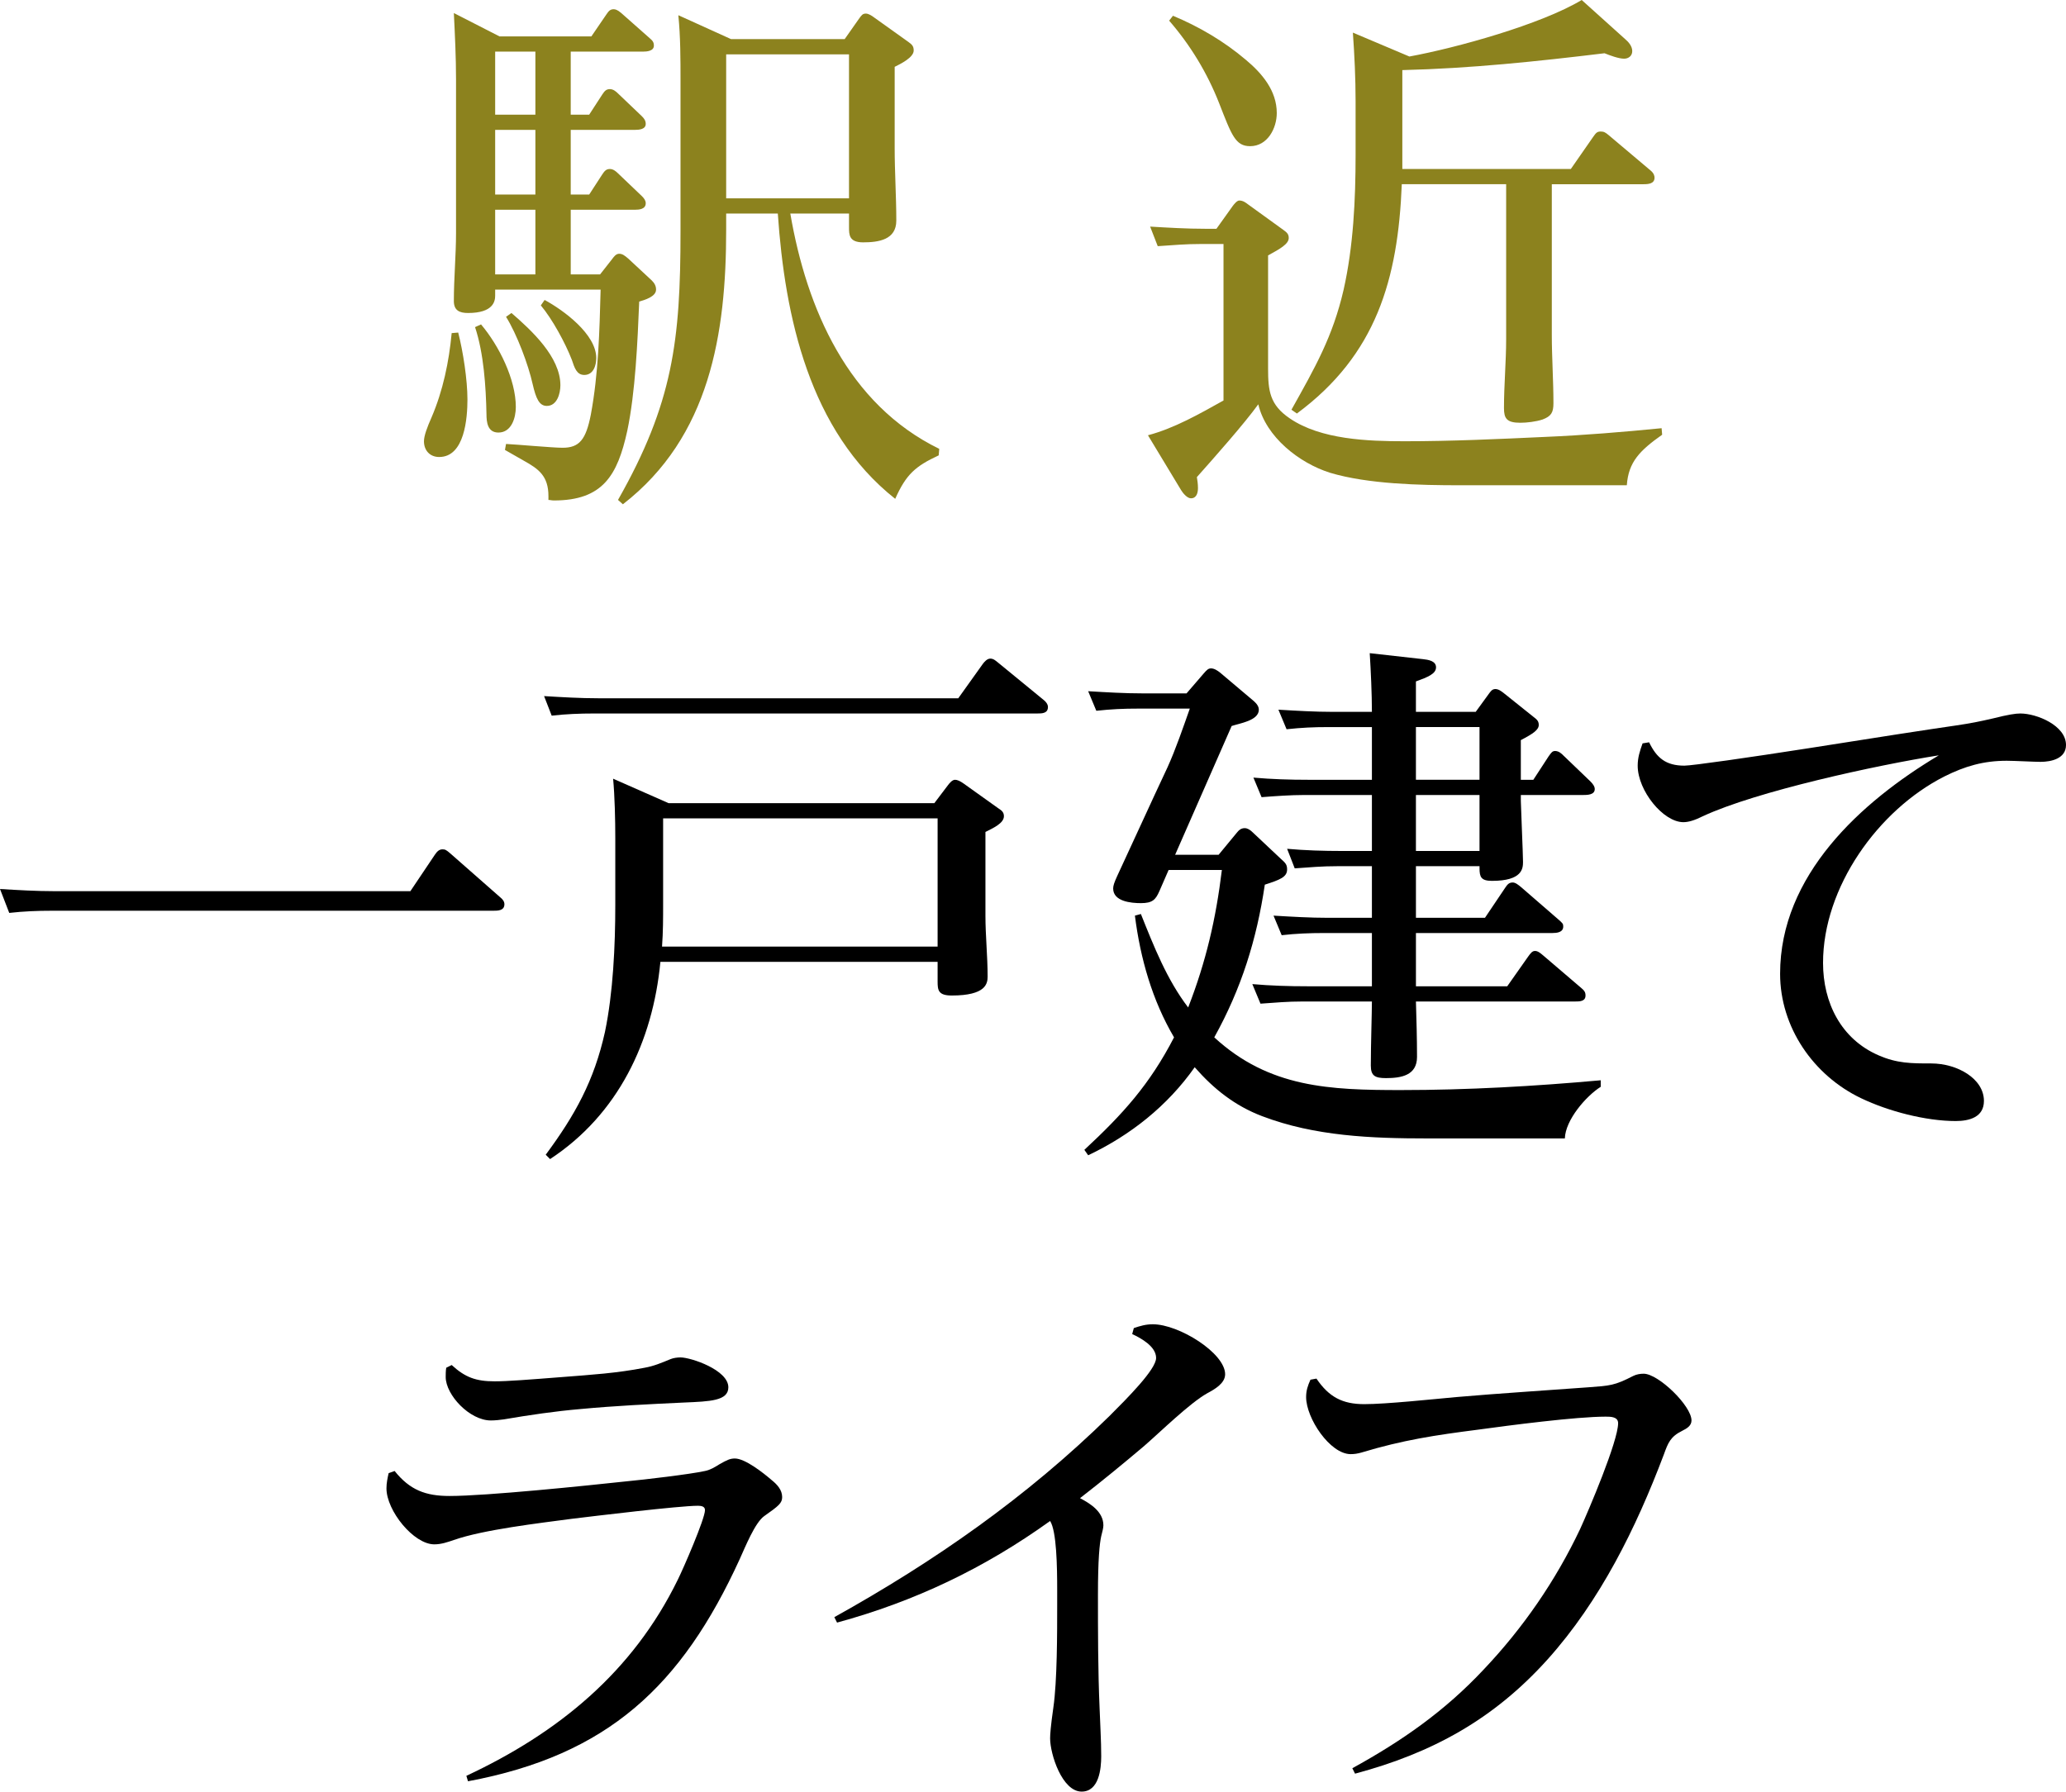
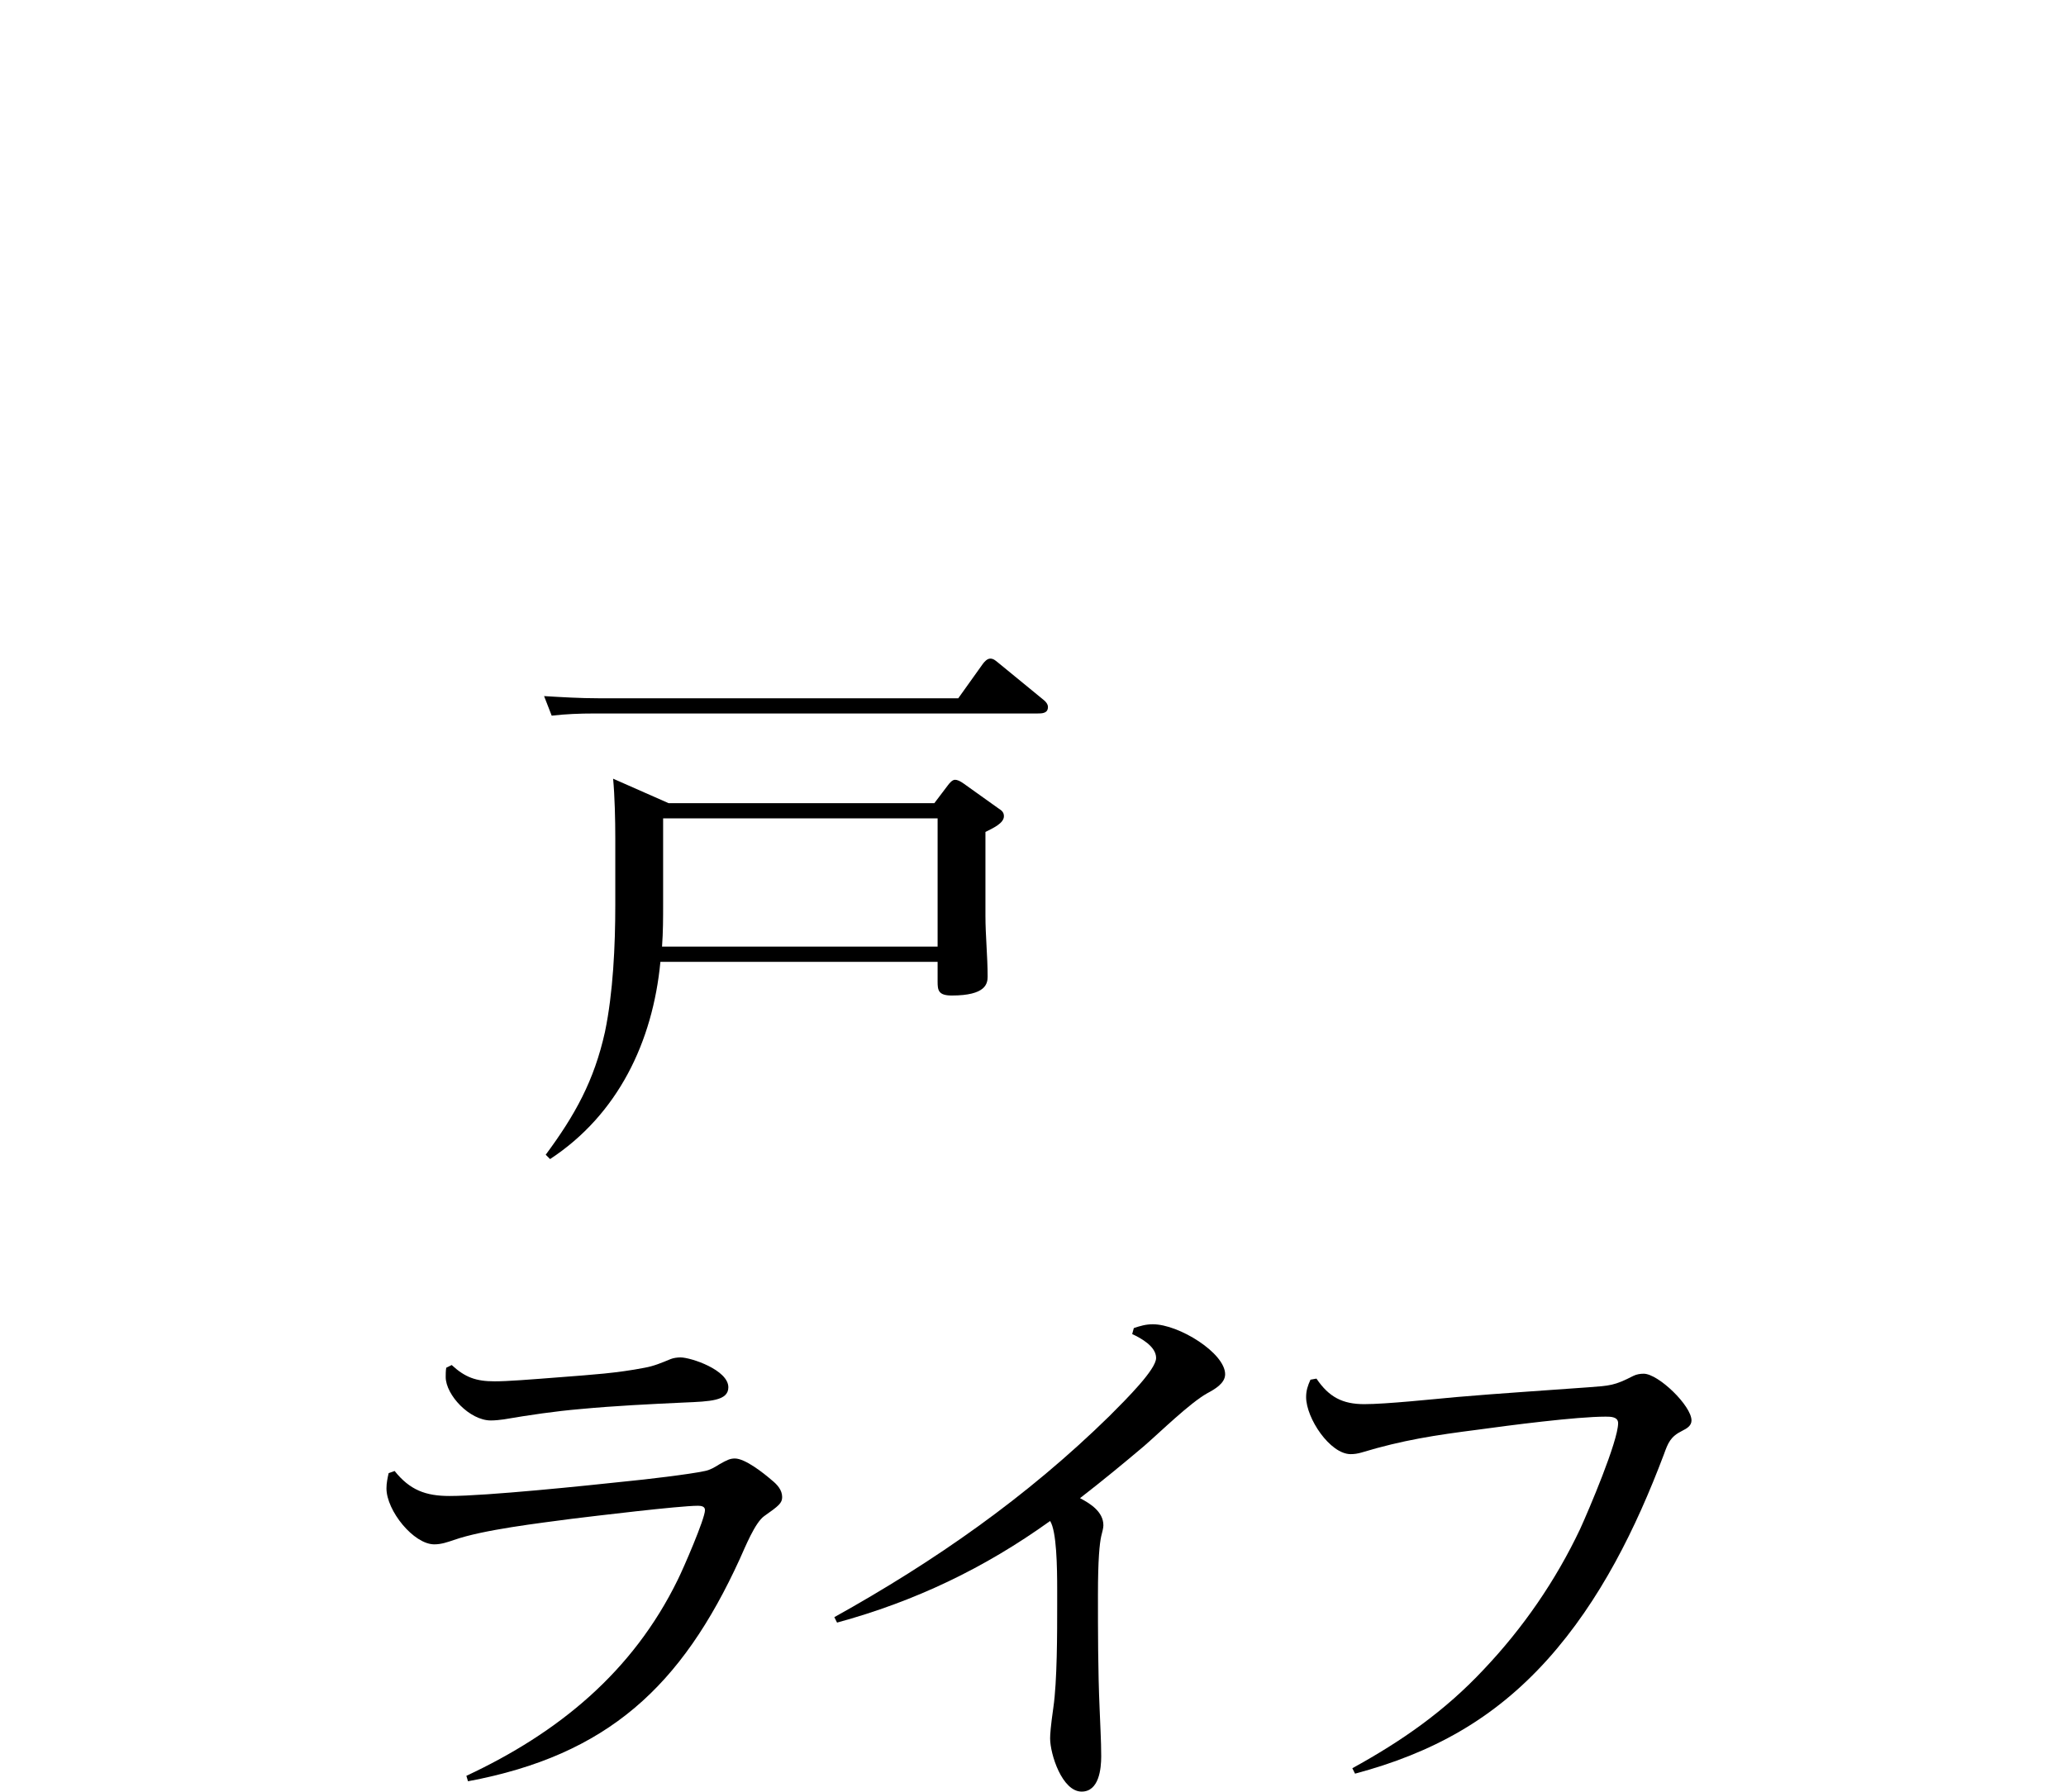
<svg xmlns="http://www.w3.org/2000/svg" id="_レイヤー_2" data-name="レイヤー_2" viewBox="0 0 190.05 164.85">
  <defs>
    <style>
      .cls-1 {
        fill: #8c821e;
      }
    </style>
  </defs>
  <g id="_レイヤー_1-2" data-name="レイヤー_1">
    <g>
-       <path class="cls-1" d="M43,36.75c0,1.7-.25,5.3-2.6,5.3-.85,0-1.4-.6-1.4-1.45,0-.5.3-1.3.7-2.2,1.05-2.45,1.6-5.1,1.85-7.75l.6-.05c.45,1.75.85,4.35.85,6.15ZM45.55,26.65v.55c0,.5-.15,1.6-2.5,1.6-.8,0-1.3-.25-1.3-1.1,0-2.1.2-4.2.2-6.25V7.3c0-2.05-.1-4.05-.2-6.1l4.2,2.15h8.45l1.4-2.05c.2-.3.35-.45.65-.45.15,0,.35.05.7.35l2.6,2.3c.3.25.4.4.4.7,0,.5-.65.55-1,.55h-6.65v5.8h1.7l1.2-1.85c.2-.3.35-.5.7-.5.3,0,.55.2.75.4l2.2,2.1c.2.2.35.4.35.7,0,.5-.6.55-1,.55h-5.9v5.95h1.7l1.2-1.85c.2-.3.35-.5.7-.5.3,0,.55.2.75.4l2.2,2.1c.2.2.35.4.35.65,0,.55-.6.6-1,.6h-5.9v5.95h2.7l1.1-1.4c.15-.2.35-.5.65-.5s.5.15.85.45l2.15,2c.25.25.4.5.4.85,0,.65-1.05.95-1.55,1.1-.15,3.65-.35,8.35-1.1,11.9-.9,4.1-2.25,6.4-6.75,6.4-.2,0-.35-.05-.5-.05v-.35c0-1.85-.9-2.5-2.25-3.25-.7-.4-1.15-.65-1.75-1l.1-.55c1.05.05,4.3.35,5.2.35,1.55,0,2.15-.75,2.6-3.05.7-3.75.8-7.7.9-11.5h-9.7ZM47.45,37.45c0,1-.4,2.35-1.6,2.35-1,0-1.1-.95-1.1-1.7-.05-2.5-.25-5.6-1.05-8l.55-.25c1.65,1.95,3.2,5.05,3.2,7.6ZM45.55,4.75v5.8h3.7v-5.8h-3.7ZM45.55,11.95v5.95h3.7v-5.95h-3.7ZM45.55,19.3v5.95h3.7v-5.95h-3.7ZM51.55,35.45c0,.75-.3,1.9-1.25,1.9-.7,0-1-.7-1.3-2-.4-1.8-1.45-4.6-2.45-6.2l.5-.35c1.85,1.6,4.5,4.05,4.5,6.65ZM54.85,32.95c0,.65-.25,1.55-1.1,1.55-.7,0-.9-.65-1.15-1.4-.6-1.55-1.8-3.75-2.85-5l.35-.5c1.75.95,4.75,3.15,4.75,5.35ZM66.8,19.65v1.5c0,9.55-1.5,19.05-9.5,25.25l-.45-.4c5.05-8.9,5.75-14.65,5.75-24.7V7.45c0-2,0-4.05-.2-6.05l4.85,2.2h10.45l1.3-1.85c.25-.35.35-.5.65-.5.25,0,.55.2.75.35l3.15,2.25c.35.25.5.4.5.8,0,.65-1.25,1.25-1.75,1.5v7.45c0,2.25.15,4.5.15,6.7,0,1.75-1.6,2-3.05,2-1.3,0-1.3-.7-1.3-1.4v-1.25h-5.4c1.5,8.75,5.3,17.55,13.7,21.65l-.05.6c-2.15,1-3,1.75-4,4-7.9-6.25-10.15-16.75-10.8-26.25h-4.75ZM66.8,5v13.25h11.3V5h-11.3Z" />
-       <path class="cls-1" d="M113.4,18.95c.15-.2.4-.5.6-.5.35,0,.6.2.8.35l3.25,2.35c.35.25.5.4.5.75,0,.55-.8,1-1.9,1.6v10.4c0,2.05.15,3.35,2,4.6,2.85,1.95,7.2,2.1,10.55,2.1,4.35,0,8.65-.2,12.95-.4,3.55-.15,7.15-.45,10.7-.8l.05.6c-2.05,1.45-3.1,2.5-3.25,4.65h-15.35c-3.65,0-8.45-.1-11.95-1.15-2.85-.9-5.9-3.3-6.6-6.3-1.3,1.8-4.05,4.9-5.65,6.7.05.3.1.65.1,1,0,.4-.1.95-.65.95-.35,0-.75-.5-.9-.75l-3.05-5.05c2.45-.65,4.8-2,6.95-3.2v-14.4h-2c-1.55,0-2.5.1-4.05.2l-.7-1.8c1.7.1,3.35.2,5.05.2h1.05l1.5-2.1ZM114.6,5.5c1.5,1.25,2.85,2.85,2.85,4.9,0,1.4-.85,3.05-2.45,3.05-1.35,0-1.7-1-2.85-3.95-1.1-2.8-2.65-5.35-4.6-7.6l.35-.45c2.4,1,4.7,2.35,6.7,4.05ZM129,15.55h15.5l2.05-2.95c.25-.35.35-.5.7-.5.3,0,.45.1.75.35l3.85,3.25c.3.25.35.5.35.65,0,.55-.55.6-1,.6h-8.45v13.85c0,2.1.15,4.2.15,6.3,0,.85-.2,1.2-1,1.5-.6.2-1.45.3-2.05.3-1.25,0-1.5-.4-1.5-1.35,0-2.15.2-4.25.2-6.35v-14.25h-9.6c-.35,8.75-2.35,15.7-9.65,21.1l-.5-.35c2.15-3.85,3.8-6.7,4.8-11.05.9-4,1.1-8.3,1.1-12.4v-4.95c0-2.1-.1-4.2-.25-6.3l5.2,2.2c4.35-.8,12.1-2.95,15.85-5.2l4,3.6c.3.25.65.65.65,1.1s-.35.7-.75.7c-.5,0-1.3-.3-1.8-.5-6.2.75-12.35,1.4-18.6,1.55v9.1Z" />
-       <path d="M5,82h32.75l2.25-3.35c.2-.3.4-.5.7-.5.25,0,.35.05.75.4l4.55,4c.25.2.4.4.4.65,0,.6-.6.6-1.05.6H4.75c-1.35,0-2.55.05-3.9.2l-.85-2.2c1.65.1,3.35.2,5,.2Z" />
      <path d="M55.05,64.25h33.1l2.25-3.15c.15-.2.4-.5.7-.5s.5.2.75.4l4.15,3.4c.2.15.4.4.4.65,0,.6-.55.6-1,.6h-40.75c-1.3,0-2.6.05-3.9.2l-.7-1.8c1.65.1,3.35.2,5,.2ZM85.95,73.9l1.25-1.65c.15-.2.4-.5.65-.5.2,0,.45.1.8.35l3.15,2.25c.3.2.55.35.55.75,0,.65-1,1.1-1.7,1.45v7.7c0,1.85.2,3.7.2,5.6,0,.65-.15,1.75-3.3,1.75-1.25,0-1.3-.5-1.3-1.3v-1.8h-25.5c-.7,7.35-3.9,14.05-10.15,18.15l-.4-.4c2.7-3.65,4.45-6.8,5.45-11.3.75-3.6.95-7.95.95-11.65v-6.2c0-1.65-.05-3.85-.2-5.45l5.1,2.25h24.45ZM61,83.15c0,1.4,0,2.55-.1,3.95h25.35v-11.8h-25.25v7.85Z" />
-       <path d="M128.9,100.3c6.1,0,12.25-.35,18.35-.9v.6c-1.35.85-3.25,3.05-3.3,4.75h-12.65c-5.1,0-10.35-.2-15.2-2.05-2.5-.95-4.45-2.5-6.2-4.5-2.5,3.55-5.9,6.25-9.8,8.1l-.35-.5c3.55-3.3,6-6,8.25-10.35-2-3.4-3.1-7.25-3.6-11.2l.55-.15c1.2,3,2.4,6.05,4.35,8.6,1.65-4.25,2.55-8.15,3.1-12.65h-4.9l-.85,1.95c-.35.8-.65,1.1-1.7,1.1-.9,0-2.55-.15-2.55-1.35,0-.25.1-.55.35-1.1,1.7-3.65,3.05-6.65,4.65-10.05.75-1.65,1.45-3.7,2.05-5.4h-4.7c-1.45,0-2.5.05-3.9.2l-.75-1.8c1.7.1,3.35.2,5.05.2h4l1.55-1.8c.3-.35.45-.5.7-.5.3,0,.6.2.85.4l2.9,2.45c.3.25.65.55.65.95,0,1-1.75,1.25-2.5,1.5l-5.2,11.85h4l1.65-2c.2-.25.4-.45.75-.45.25,0,.5.15.75.4l2.55,2.4c.45.4.6.55.6,1,0,.7-.65.95-2.05,1.4-.75,5.05-2.15,9.55-4.65,14.05,5.05,4.65,10.65,4.85,17.2,4.85ZM126,60.1l4.9.55c.45.05,1.2.15,1.2.75s-.75.9-1.85,1.3v2.8h5.5l1.2-1.65c.15-.2.3-.45.6-.45s.55.2.75.35l2.75,2.2c.25.2.5.35.5.75,0,.45-.5.8-1.65,1.4v3.65h1.15l1.4-2.15c.25-.35.35-.5.6-.5.35,0,.6.25.75.4l2.5,2.4c.2.2.4.45.4.7,0,.55-.7.55-1.1.55h-5.7v.55c0,.4.2,4.9.2,5.6,0,.6-.05,1.75-2.85,1.75-1,0-1.15-.35-1.15-1.15v-.2h-5.85v4.75h6.35l1.85-2.75c.2-.3.35-.5.7-.5.25,0,.5.2.8.45l3.4,2.95c.4.35.45.4.45.65,0,.55-.6.6-1,.6h-12.55v4.9h8.4l1.9-2.7c.25-.35.4-.55.65-.55s.45.15.8.45l3.45,2.95c.3.25.4.4.4.7,0,.55-.55.55-.95.55h-14.65c.05,1.7.1,3.4.1,5.1s-1.45,1.95-2.85,1.95c-1,0-1.4-.2-1.4-1.15,0-1.95.1-4.85.1-5.9h-6.35c-1.45,0-2.45.1-3.9.2l-.75-1.8c1.7.15,3.35.2,5.05.2h5.95v-4.9h-4.4c-1.3,0-2.6.05-3.9.2l-.75-1.8c1.7.1,3.35.2,5.05.2h4v-4.75h-3.15c-1.5,0-2.5.1-3.95.2l-.7-1.8c1.65.15,3.35.2,5,.2h2.8v-5.15h-6.25c-1.2,0-2.65.1-3.9.2l-.75-1.8c1.7.15,3.35.2,5.05.2h5.85v-4.85h-3.95c-1.45,0-2.5.05-3.9.2l-.75-1.8c1.7.1,3.35.2,5.05.2h3.55c0-1.65-.1-3.8-.2-5.4ZM130.25,66.9v4.85h5.85v-4.85h-5.85ZM130.25,73.15v5.15h5.85v-5.15h-5.85Z" />
-       <path d="M154.95,70.45c.7,0,5.95-.75,11.4-1.6,5.65-.9,11.5-1.8,13.6-2.1,1.35-.2,2.1-.35,3.4-.65,1.4-.35,2.05-.45,2.5-.45,1.5,0,4.2,1.1,4.2,2.9,0,1.25-1.35,1.55-2.35,1.55-.6,0-2.4-.1-3.1-.1-2.15,0-3.85.5-5.75,1.45-6.1,3.1-11.15,10.2-11.15,17.15,0,3.65,1.65,7,5.1,8.5,1.7.75,3.05.75,4.85.75,2.4,0,4.85,1.4,4.85,3.45,0,1.5-1.35,1.85-2.6,1.85-2.75,0-6.2-.9-8.7-2.1-4.4-2.1-7.45-6.55-7.45-11.45,0-9.05,7.4-15.8,14.6-20.1-5.7.9-16.75,3.3-21.7,5.6-.8.4-1.35.55-1.8.55-1.85,0-4.2-2.9-4.2-5.2,0-.75.2-1.35.45-2.05l.6-.1c.7,1.45,1.55,2.15,3.25,2.15Z" />
      <path d="M36.3,135.35c1.4,1.75,2.85,2.3,5.05,2.3,3.4,0,12.6-.95,16.3-1.35,1.6-.15,5.85-.65,7.2-.95.5-.1.9-.35,1.3-.6.7-.4,1-.55,1.45-.55.95,0,2.65,1.35,3.4,2,.5.4.95.9.95,1.55,0,.55-.3.8-1.65,1.75-.85.6-1.75,2.85-2.25,3.95-5.35,11.7-12.15,18.05-25,20.45l-.15-.5c8.45-3.95,15.3-9.55,19.45-18.05.5-1,2.5-5.6,2.5-6.4,0-.35-.35-.4-.65-.4-1.7,0-9.55.95-11.6,1.2-3,.4-8.15,1-10.85,1.95-.6.2-1.15.4-1.8.4-1.9,0-4.4-3.1-4.4-5.15,0-.5.1-.95.2-1.4l.55-.2ZM41.55,125.6c1.25,1.15,2.25,1.5,3.95,1.5,1.2,0,3.1-.15,6.3-.4,2.55-.2,4.95-.35,7.5-.85.85-.15,1.55-.45,2.4-.8.25-.1.6-.15.9-.15.95,0,4.4,1.15,4.4,2.75,0,1.25-1.7,1.3-4.05,1.4-3.2.15-6.35.3-9.55.6-2.35.2-4.7.55-7.05.95-.35.05-.8.1-1.2.1-1.95,0-4.15-2.35-4.15-4,0-.2,0-.6.05-.85l.5-.25Z" />
      <path d="M101.5,140.35c0,.25-.1.6-.2,1-.15.7-.3,2.1-.3,5.4s0,6.95.15,10.4c.05,1.5.15,2.95.15,4.45,0,1.15-.2,3.25-1.8,3.25-1.8,0-2.9-3.45-2.9-4.9,0-.35.05-1.1.3-2.85.35-2.4.35-6.85.35-9.4v-1.4c0-2.15-.05-5.4-.65-6.35-6.05,4.35-12.45,7.4-19.6,9.35l-.25-.5c9.25-5.15,17.7-11.05,25.3-18.5,1.65-1.65,4.3-4.3,4.3-5.35s-1.35-1.8-2.2-2.2l.15-.55c.6-.2,1.1-.35,1.75-.35,2.4,0,6.65,2.65,6.65,4.6,0,.85-1,1.4-1.65,1.75-1.6.9-4.25,3.5-5.8,4.85-1.95,1.65-3.9,3.25-5.9,4.8.95.5,2.15,1.25,2.15,2.5Z" />
-       <path d="M121.1,126.85c1.15,1.7,2.4,2.35,4.4,2.35s6.25-.45,8.45-.65c4.05-.35,8.1-.6,12.15-.9,2-.15,2.4-.15,4.15-1.05.3-.15.65-.2.95-.2,1.35,0,4.4,2.95,4.4,4.3,0,.5-.45.75-.85.95-1.1.55-1.3,1.1-1.7,2.2-2.55,6.75-5.85,13.45-10.7,18.85-4.95,5.5-10.6,8.6-17.7,10.5l-.25-.5c4.55-2.5,8.5-5.25,12.1-9.1,3.6-3.8,6.6-8.15,8.85-12.9.8-1.75,3.5-8.1,3.5-9.75,0-.6-.7-.6-1.15-.6-2.7,0-8.85.8-11.75,1.2-3.9.5-6.9.95-10.7,2.1-.35.1-.65.15-1,.15-1.9,0-4.1-3.3-4.1-5.25,0-.6.15-1.05.4-1.6l.55-.1Z" />
+       <path d="M121.1,126.85c1.15,1.7,2.4,2.35,4.4,2.35s6.25-.45,8.45-.65c4.05-.35,8.1-.6,12.15-.9,2-.15,2.4-.15,4.15-1.05.3-.15.65-.2.95-.2,1.35,0,4.4,2.95,4.4,4.3,0,.5-.45.75-.85.95-1.1.55-1.3,1.1-1.7,2.2-2.55,6.75-5.85,13.45-10.7,18.85-4.95,5.5-10.6,8.6-17.7,10.5l-.25-.5c4.55-2.5,8.5-5.25,12.1-9.1,3.6-3.8,6.6-8.15,8.85-12.9.8-1.75,3.5-8.1,3.5-9.75,0-.6-.7-.6-1.15-.6-2.7,0-8.85.8-11.75,1.2-3.9.5-6.9.95-10.7,2.1-.35.1-.65.15-1,.15-1.9,0-4.1-3.3-4.1-5.25,0-.6.15-1.05.4-1.6Z" />
    </g>
  </g>
</svg>